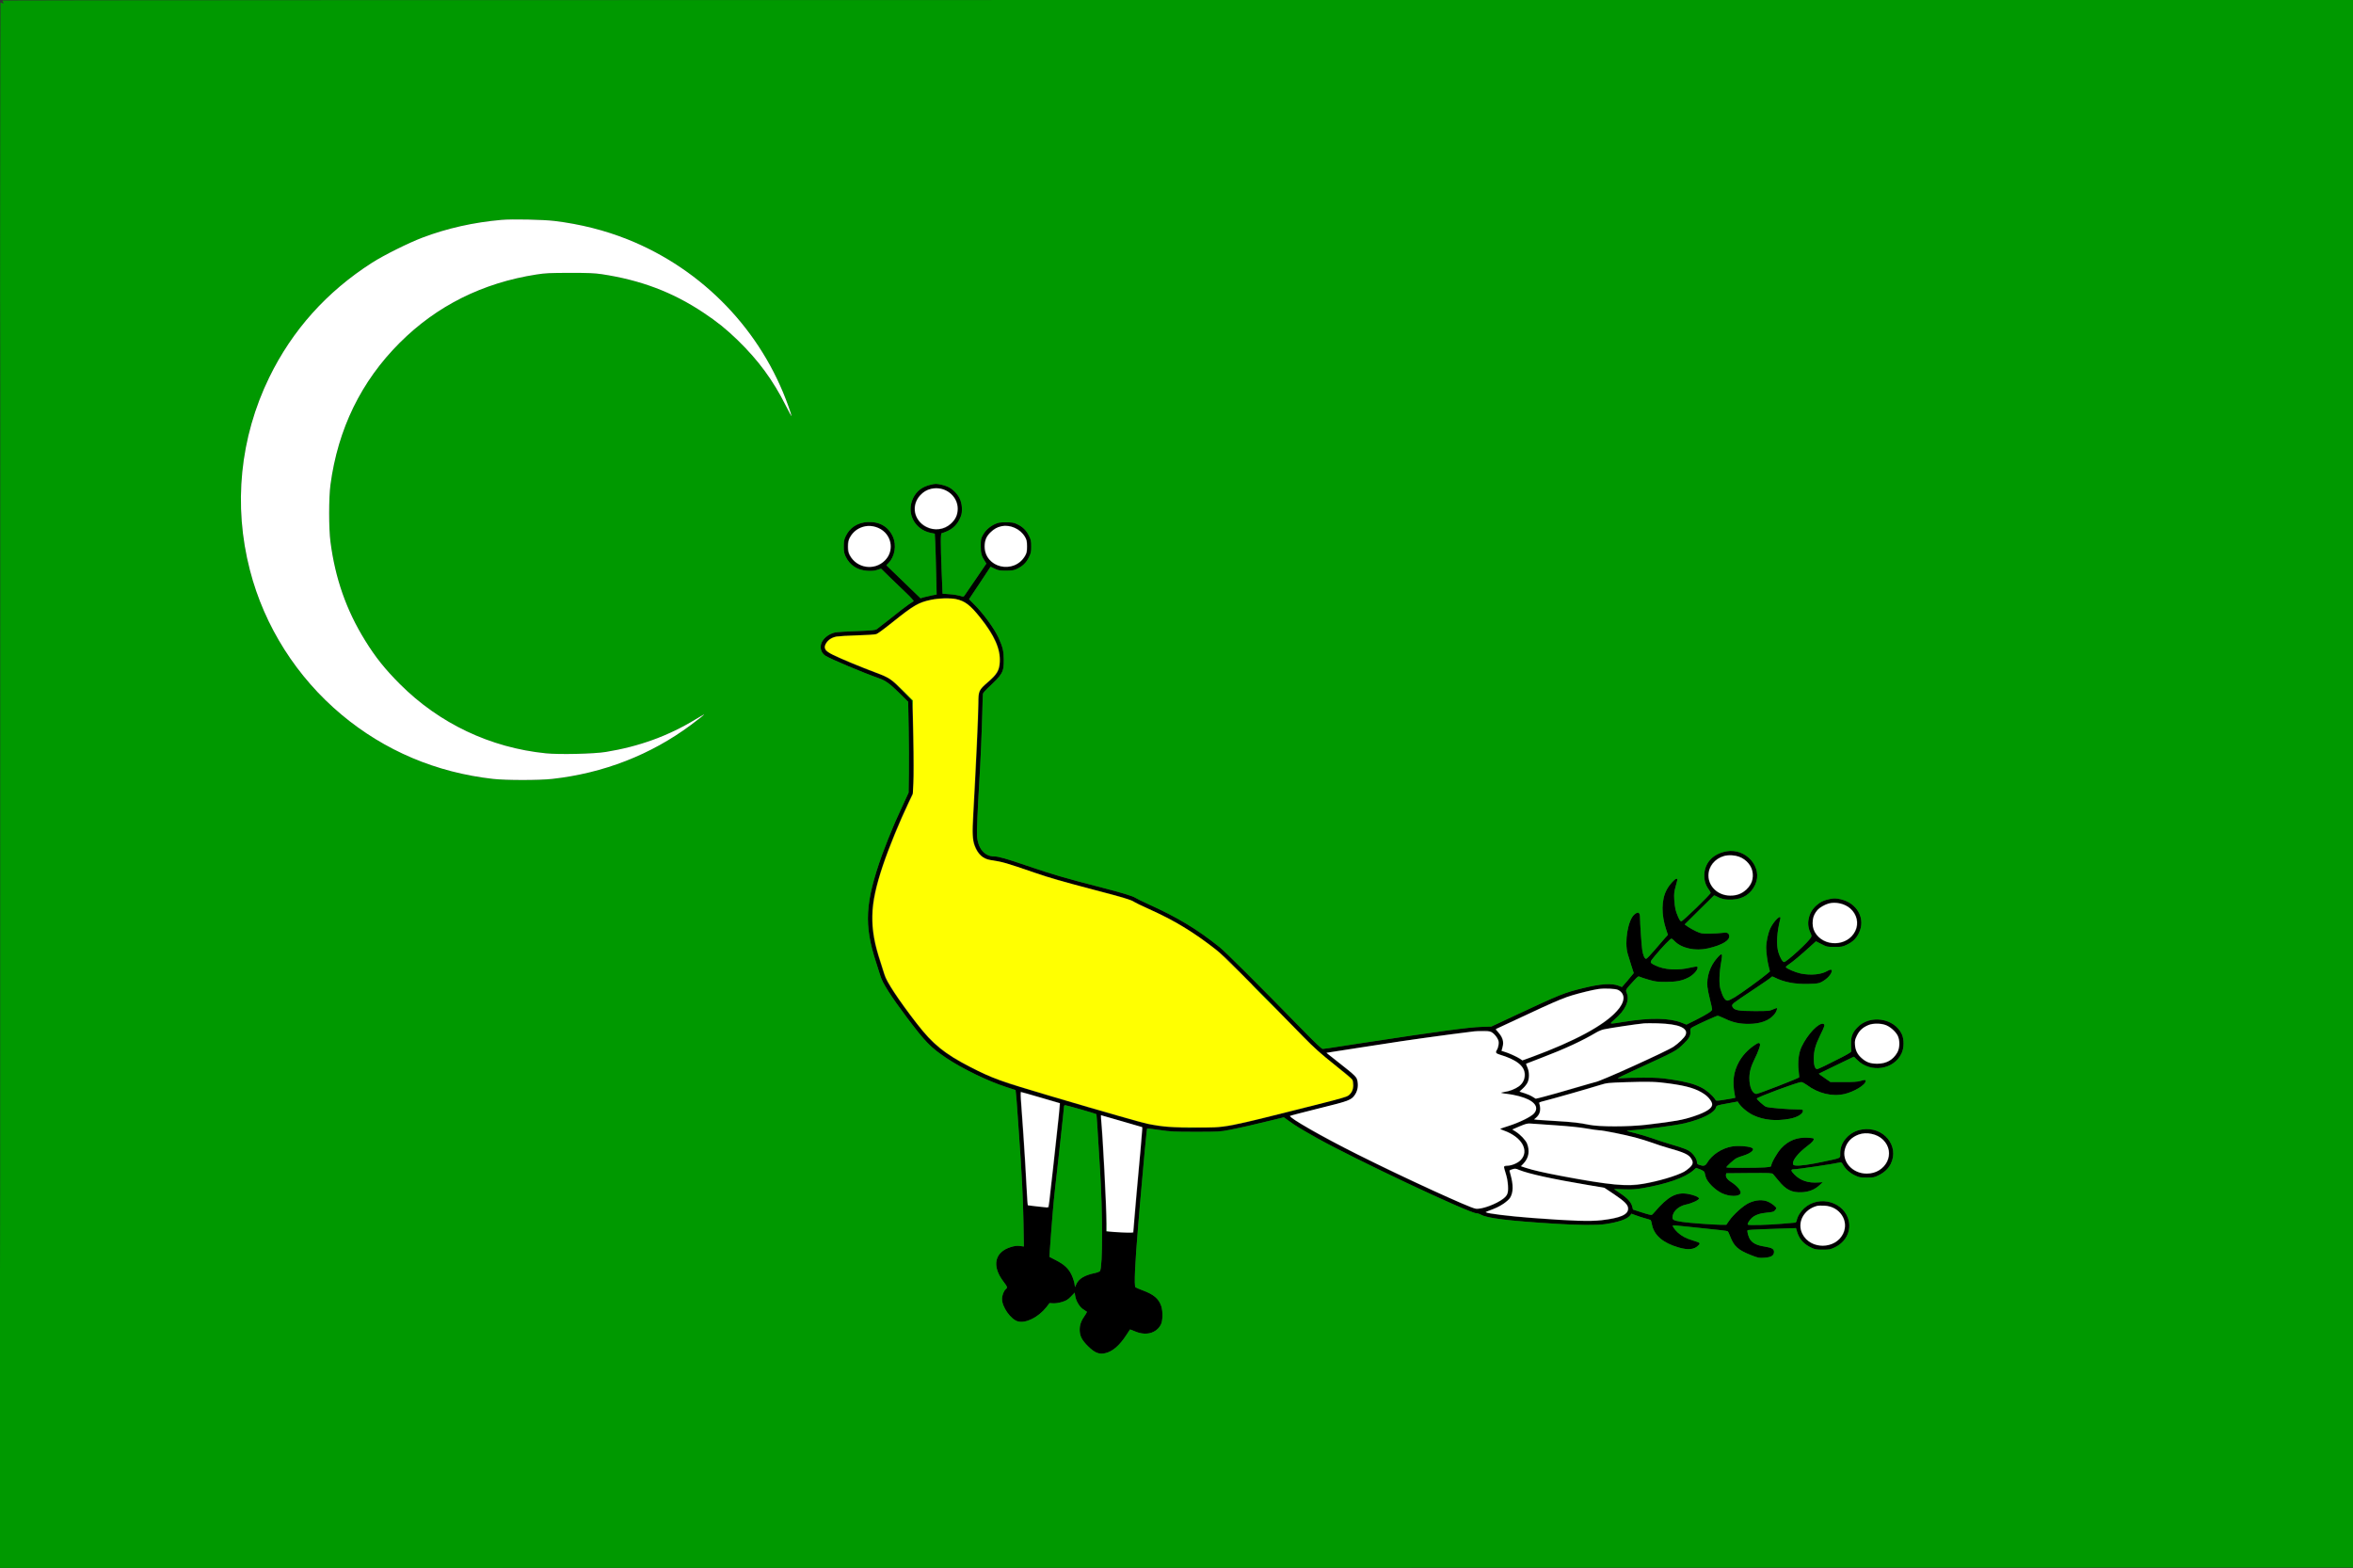
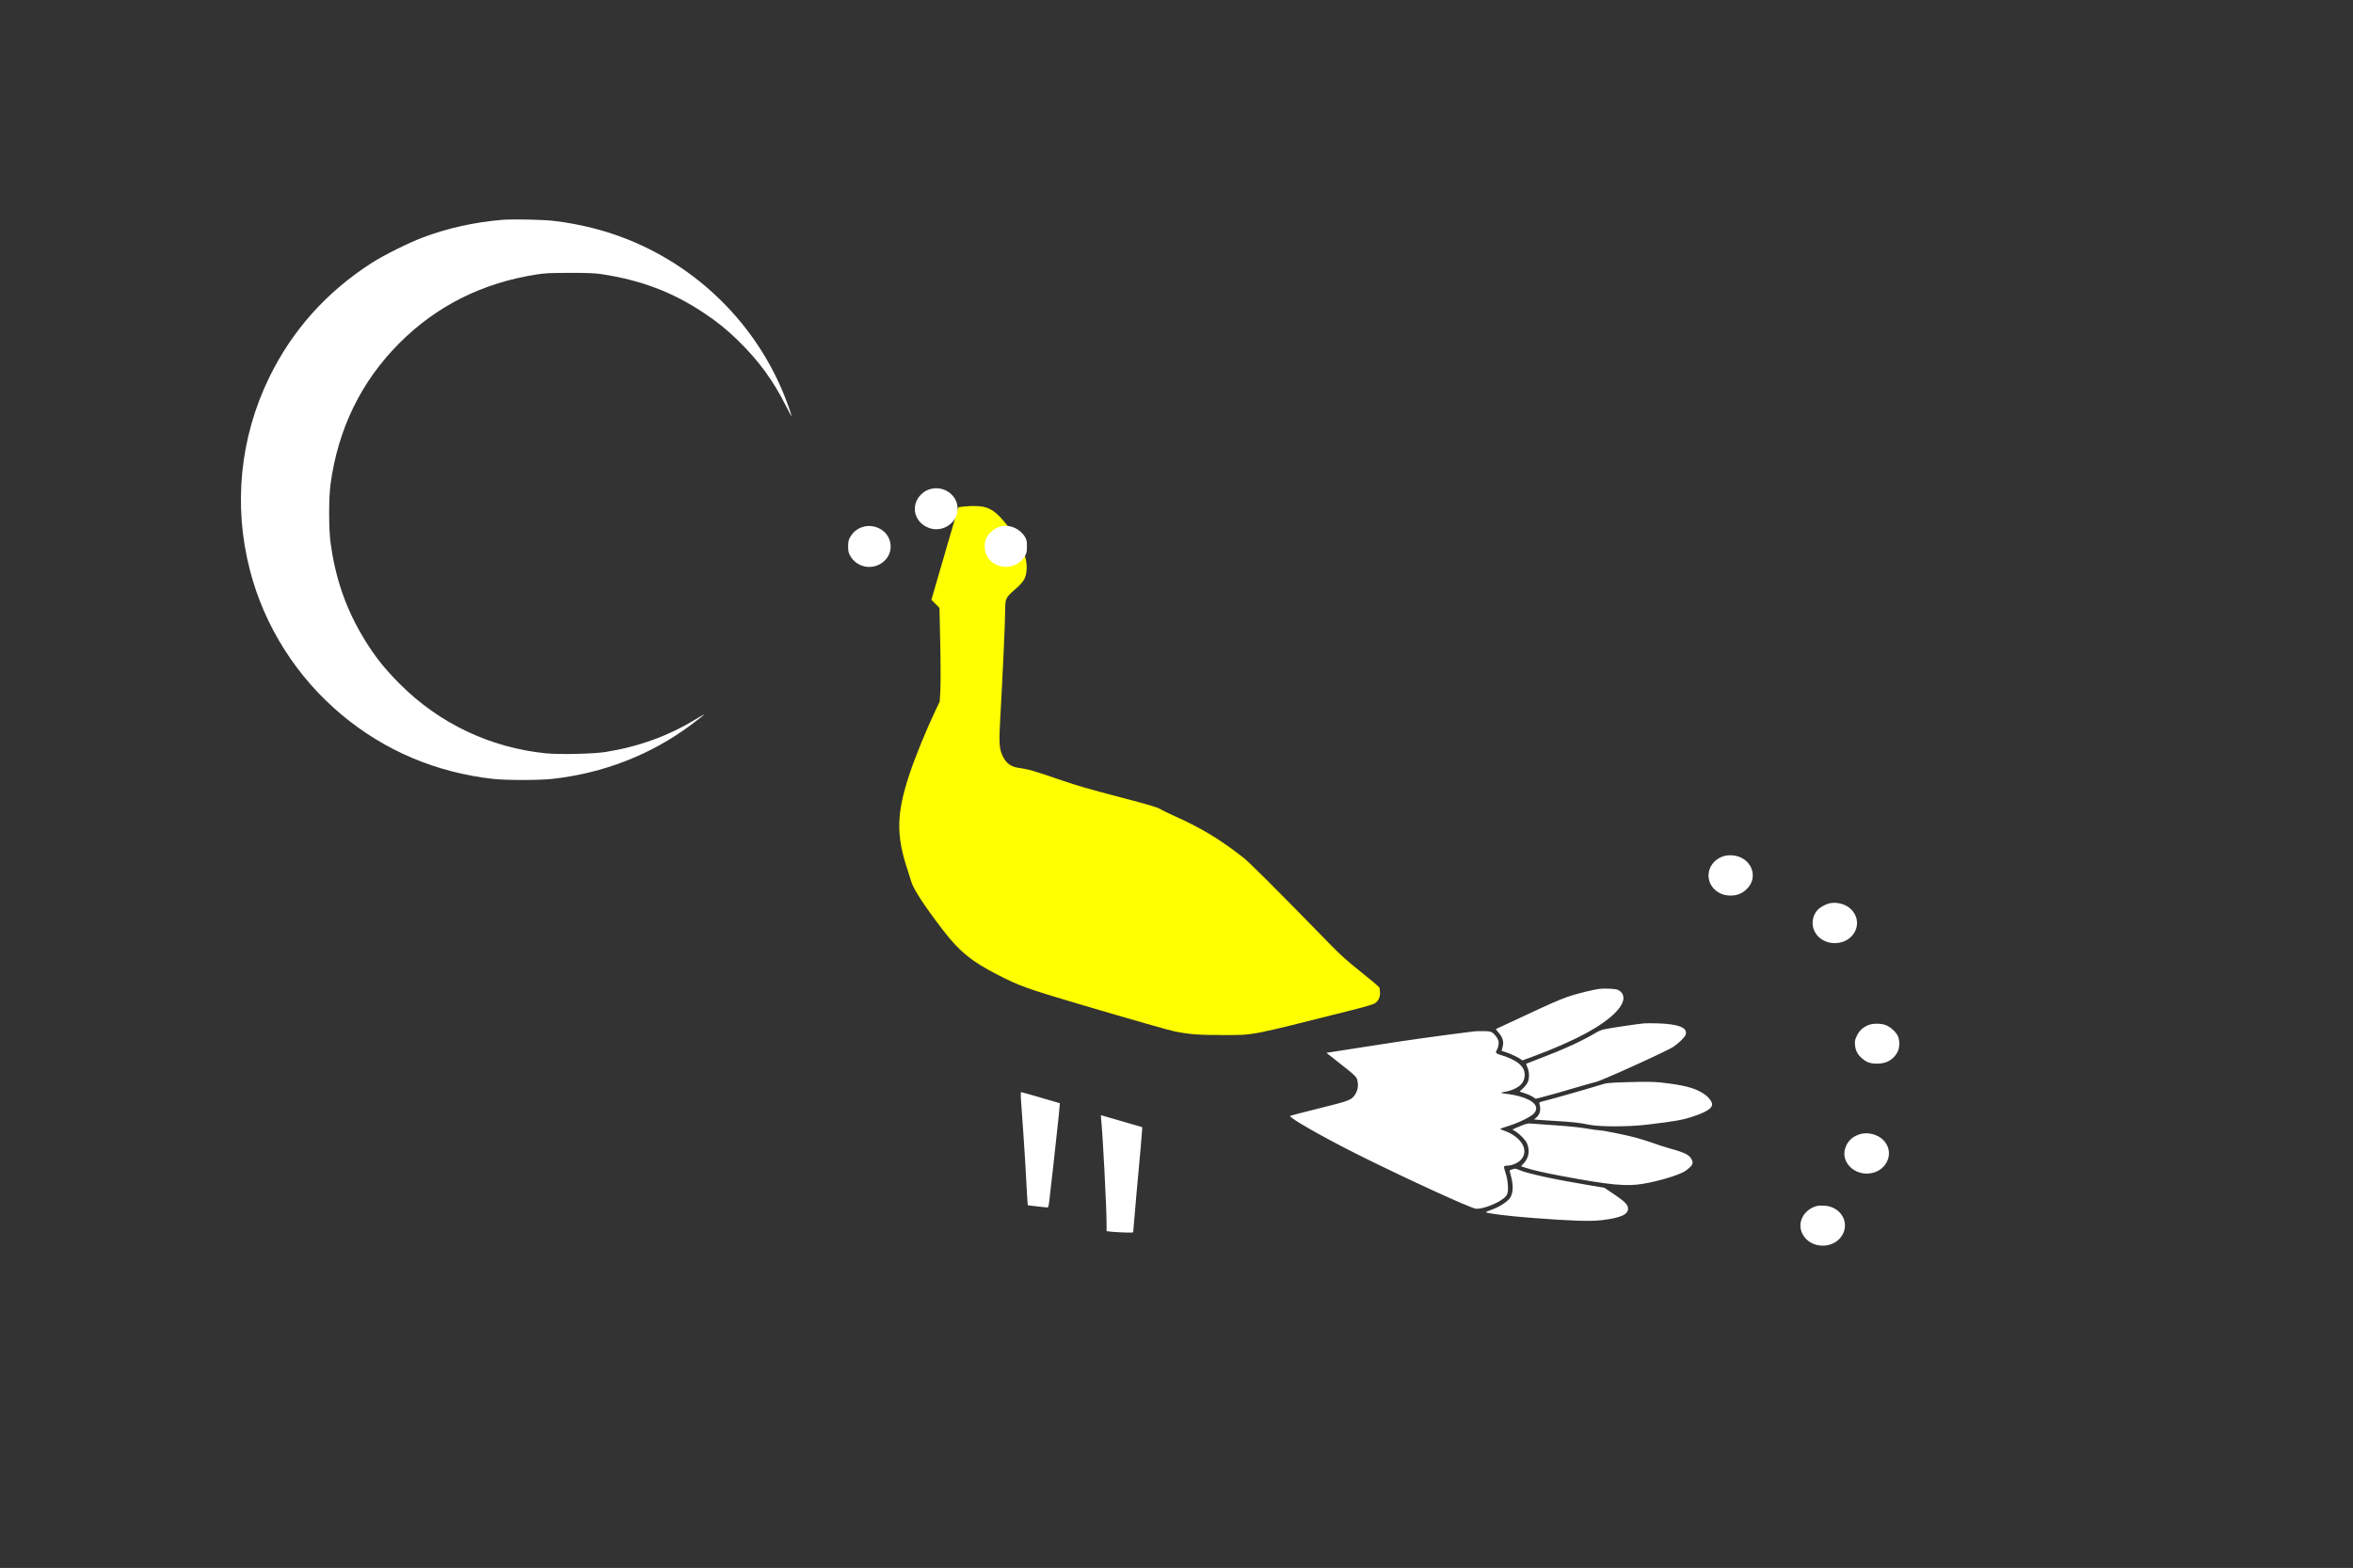
<svg xmlns="http://www.w3.org/2000/svg" height="2175" viewBox="0 0 3264 2175" width="3264">
  <rect x="0" y="0" width="3264" height="2175" fill="#333333" stroke="none" />
  <g fill-rule="evenodd">
-     <path d="m1290.2 672.6c-11.5 3-18.7 8.7-23.4 18.1-10.1 20.6 1.5 43.8 24.3 48.5l5.6 1.1.7 13.1c.3 7.2.9 26.2 1.2 42.2l.7 29.1-6.4 1.2c-3.5.7-8.6 1.9-11.2 2.6l-4.8 1.4-14.2-13.7c-7.8-7.5-18.5-17.8-23.7-22.9l-9.5-9.2 3.2-3.3c8.6-8.9 11.2-24.5 5.9-36.3-6.3-14-18.7-21.2-35.1-20.3-14 .7-24.7 7.7-30.4 19.7-2.2 4.7-2.6 7-2.6 14.1s.4 9.4 2.6 14.1c5.7 12 16.4 19 30.4 19.7 6.1.3 9.6 0 13.5-1.3l5.2-1.7 11.6 11.4c6.5 6.2 16.8 16.2 23.1 22.2 6.2 5.9 10.9 11.1 10.5 11.5-.5.4-3.6 2.5-6.9 4.6-3.3 2.2-13.9 10.3-23.5 18.1-9.7 7.7-18.9 14.9-20.5 16-2.6 1.7-6.2 2-30.6 3-26.1 1.1-27.9 1.3-33.1 3.6-7 3.2-12.2 8.6-13.8 14.3-1.7 6.2.6 12.6 6 16.1 6.5 4.3 52.9 23.8 73.5 31 10 3.4 16 7.8 30.1 21.8l11.2 11.1.7 36.5c.4 20.1.5 48.4.3 63l-.4 26.5-8.7 18.9c-4.8 10.3-8.7 19-8.7 19.2s-1.3 3.2-2.9 6.6c-3.4 7.6-12.9 31.5-16.6 41.8-23.5 66.1-25.2 97-8.2 149 2.5 7.4 5.2 16 6.1 19.1 2.6 9.3 14.7 28.2 36.5 57.2 25.6 34.1 33.1 41.7 54.6 56.2 22.2 14.9 58.3 32.4 83.6 40.5l12.7 4.1.6 5.7c.4 3.1 1.1 12 1.6 19.7.6 7.7 1.7 23.7 2.5 35.5 3.8 52.9 5.6 88 6.2 120.8l.6 35.3-5.5-.7c-4.3-.5-7.3-.1-12.6 1.5-22.4 6.8-26.7 26-10.6 47.4 5.9 7.8 6.2 8.8 3.8 10.8-3 2.5-5.4 8.7-5.4 14 0 11.1 12.3 28.3 22 30.9 11.1 3 28.5-5.8 39.5-19.7l4.4-5.7 5.3.3c3.2.1 8-.6 12.2-1.9 5.8-1.8 7.9-3.1 12.2-7.5l5.2-5.4.6 4.2c1.1 6.9 5.3 14.4 10.2 18.2 2.5 1.8 5.1 3.6 5.7 3.8.8.2 0 2.1-2.1 5-5.4 7.6-7.5 13.5-7.5 20.3.1 8.7 2.9 14.3 11.7 23 9.2 9 15.3 11.5 23.8 9.5 10.1-2.3 19.8-10.6 29.3-25.3 2.6-4 4.9-7.4 5-7.6.1-.1 3.4 1.1 7.3 2.8 14.9 6.3 29.2 2.5 35.5-9.5 2.8-5.3 3-18.7.4-26.1-3.5-10.1-10.6-15.9-25.8-21.5-4.6-1.7-9-3.6-9.8-4.2-2.1-1.8-.7-33.2 3.9-87.2.6-6.6 1.7-20.1 2.5-30 4.5-53.2 9.2-102.5 9.8-103.1.2-.2 7.9.8 17.3 2.1 15.3 2.3 20.1 2.5 50.1 2.5 31.7 0 33.9-.1 46.5-2.6 14.9-2.9 34.1-7.2 59-13.4l16.7-4.1 6.8 4.9c9.1 6.7 17.3 11.6 39.3 24 52 29.1 211.2 104.2 221 104.2 1.6 0 4.4.9 6.2 1.9 8.5 5 38.2 8.6 102.3 12.6 31.4 2 59.2 2.3 70 .6 18.5-2.7 30.6-6.9 34.6-11.9l2-2.6 6.2 2.3c3.4 1.3 9.3 3.2 13.1 4.2s7.2 2.1 7.5 2.5c.3.3 1.1 3.2 1.7 6.4 3 14.7 15.4 25.3 37 31.5 13.6 3.9 22.1 2.9 27.8-3.4 2.5-2.8 1.8-3.3-7.4-6.1-9.8-2.9-16.2-6.2-21.7-11.3-4.4-4-8.1-9.6-6.6-9.8 1.4-.2 4.4 0 19.3 1.6 46.9 4.8 55.6 5.8 56.6 6.6.7.6 2.2 3.6 3.4 6.9 5.2 13.8 11.1 19.1 29 26.1 10 3.9 10.9 4.1 18.4 3.6 9.2-.6 12.9-2.7 13.4-7.3s-2.4-6.5-12.5-8.1c-10.9-1.7-16.6-4.4-20.3-9.5-2.6-3.6-5-12.1-3.7-13.4.4-.5 33.1-1.9 57.1-2.5l9.9-.3 1.7 5.6c3.2 10.2 9.4 16.9 20.5 22 4.2 1.9 6.7 2.3 15 2.3 9.1 0 10.6-.3 16.5-3.1 14.6-6.9 22.4-21.1 19.8-35.6-5-27.2-41-38.1-62.1-18.8-5.3 4.9-9.2 11.2-10.3 16.8-.4 1.9-1.3 3.2-2.1 3.2-.9 0-9.3.7-18.7 1.6-17.8 1.6-45.9 2.4-47.1 1.2-.9-.9 1.9-5.9 5.2-9 4.5-4.3 11.4-6.8 21.5-7.7 7.7-.7 9.5-1.2 11-3.1 1-1.2 1.8-2.6 1.8-3 0-1.7-5.9-6.5-10.9-8.8-7.6-3.5-17.8-2.9-27.3 1.7-7.8 3.7-21.3 15.9-27.3 24.6l-3.8 5.5h-7.6c-10 0-44.7-2.6-53.6-4-11.5-1.8-13.5-2.7-13.5-6.1 0-8 8-15.7 18.9-18 8.5-1.8 18.3-6.5 17.9-8.5-.4-2.1-7.9-5-15.8-6.3-15.9-2.6-27.5 3.8-45.6 25-1.7 1.9-3.5 3.9-4.1 4.2-.6.4-6.8-1.1-13.6-3.4l-12.5-4-1.1-4.5c-1.5-5.8-7.1-11.9-17.2-18.5-4.3-2.9-7.9-5.3-7.9-5.4s6.2 0 13.8.3c11.1.3 16.1 0 26.2-1.7 33.2-5.7 58.4-14.6 69.5-24.3l4.3-3.8 5.6 2.1c3 1.2 5.7 2.9 6 3.8.2.9 1 3.9 1.7 6.6 1.8 7 12.9 18.2 22.5 22.7 10.5 4.9 24 5 25.8.1 1.3-3.2-4.8-10.5-13.1-15.7-5-3.1-7.6-6.6-7.1-9.8l.3-2.3 31.7-.3c28.3-.2 31.8-.1 33.3 1.4.9.9 4.1 4.8 7.1 8.5 10.7 13.4 18.9 17.5 33.3 16.7 10-.6 17.6-3.7 24.5-10.1l4.1-3.8-6.5.4c-13.8.9-24.4-2.6-32.6-10.8-5.4-5.4-5.7-7.5-1.1-7.5 5.2 0 56.5-7.6 64-9.5 1.8-.5 2.6.2 4.2 3 3.1 5.8 9.5 11.6 16.5 14.9 5.9 2.8 7.4 3.1 16.5 3.1 9.3 0 10.5-.2 16.5-3.2 7.8-3.9 13.3-9 16.7-15.6 12.7-25.2-10.4-52.9-39.9-47.9-9 1.6-15.7 5.2-21.8 11.9-5.6 6.2-8.3 13.1-8.3 21.5 0 6.8 2 5.9-23.2 11.2-18.4 4-32.3 5.9-38 5.4-3.3-.2-4.1-.7-4.3-2.6-.7-5.1 7.5-15.1 20.3-24.8 6.9-5.1 9.6-8.6 8-10.2-.4-.4-4.1-.8-8.3-1-14.7-.7-26.4 4-36.2 14.5-5.6 6-14 20.6-14 24.5 0 1.2-1.9 1.6-9.2 2.2-11.3.8-52.3.8-53 0-.8-.8 10.3-10.9 14.1-12.9 1.8-.9 6-2.5 9.5-3.5 11.2-3.5 16.7-8.9 11.2-11-6-2.3-19.1-3-27.2-1.6-13.9 2.4-27.7 11.5-34.1 22.3-2.7 4.7-5 5.3-11.2 3.2-2.3-.8-3.1-1.7-3.1-3.5 0-3.8-3.5-9.8-8-13.7-4.6-3.9-9.1-5.7-29.5-11.7-7.7-2.3-18.7-5.8-24.5-8-5.8-2.1-16.6-5.3-24-7.2-11.9-2.9-13-3.3-9-3.6 21-1.1 64.4-6.8 78.2-10.1 24.9-6.1 41.4-14.5 43.3-22.4.6-2.1 1.9-2.6 15.3-5l14.7-2.7 1.4 2.3c3.9 5.9 12.6 13.1 20.5 16.8 14.4 6.7 31.2 8.3 50.2 4.8 10.5-1.9 18.4-6.7 18.4-11.1 0-1.5-.9-1.8-6.2-1.8-14.2 0-42.4-2.3-45.2-3.8-3.2-1.5-12.6-10-12.6-11.3 0-1.8 56.6-22.9 61.7-22.9 1.3 0 4.7 1.8 7.6 3.9 15.7 11.8 34.8 16.5 52.1 12.7 13.6-3.1 29.6-12.8 29.6-18.1 0-1.9-1.2-1.9-7.4 0-3.6 1.1-9.9 1.5-23.1 1.5h-18.3l-5.8-4c-3.3-2.2-6.9-4.8-8.2-5.8l-2.3-1.8 21.1-10.3c11.7-5.6 22.7-10.9 24.5-11.8l3.2-1.5 4.6 4.5c18.5 18.5 50.8 13.7 61.5-9.1 3.5-7.4 3.7-19.1.5-26.3-10.3-22.9-45-28.1-62.2-9.3-6.4 6.9-8.5 12.3-8.4 21.9 0 4.4.2 8.9.4 10 .3 1.7-1.8 3.1-12.6 8.8-19.7 10.2-33.2 16.7-34.9 16.7-2.8 0-4.6-5.4-4.6-13.9 0-11.3 2.2-19.3 9-33.2 6.4-13 6.9-14.6 4.4-15.6-6.2-2.4-22.3 14.6-30.4 32-3.9 8.4-5.4 20.5-4 32.8.6 5 .9 9.3.8 9.4-3.5 2.3-56.3 22.8-59.2 22.9-5.6.2-10-9.5-9.9-21.9 0-8.5 2.2-16.4 7.3-26.6 2.2-4.2 4.8-10.5 6-13.9 1.8-5.3 1.9-6.5.8-7.7-1.2-1.1-2.5-.6-8.5 3.6-8.3 5.9-15.1 13.3-19.8 21.6-7.9 14.3-9.7 27.7-6 46.7l.7 3.6-5.4 1.1c-2.9.5-8.9 1.5-13.3 2.2-7.8 1.1-8 1.1-9.4-1.2-3.2-5.2-12.3-13-19-16.3-9.9-5-20.9-8-41.1-11.1-15.2-2.3-20.5-2.7-40-2.6-12.4 0-25.4.3-29 .7-3.6.3-6.2.3-5.8-.1s10.7-5.3 23-11c60-27.6 57.4-26.2 69-37.3 7.1-6.9 9.2-10.8 8.6-16.9-.2-3.3.1-3.8 3.2-5.6 7-3.9 33.1-15.7 34.7-15.7 1 0 5.3 1.8 9.8 3.9 11 5.4 20.6 7.5 33.6 7.4 16.1-.1 27.9-4.5 35.2-13.2 2.6-3.1 4.4-7.7 3.5-8.7-.3-.2-2.7.6-5.4 1.8-4.6 2.2-6.2 2.3-25.4 2.3-22.7 0-28.6-1.1-30.8-6-1-2.1-.7-2.7 2.5-5.6 2-1.7 14-10 26.7-18.3 12.7-8.4 23.7-16 24.4-16.9 1.3-1.5 1.7-1.5 5 .2 13 6.6 28.4 9.5 47.2 8.9 11.6-.3 14.1-.7 17.7-2.6 7.9-4.1 14.3-11.2 14.3-15.6 0-2.1-2.2-2-6.2.3-8.4 5-22.7 6.3-36.6 3.6-7.6-1.6-20.4-7-20.9-9-.2-.5 1.6-2.2 4-3.7 4.7-3 16.6-12.9 29.2-24.4l8.5-7.7 7.7 3.9c7.4 3.8 7.9 3.9 18.2 3.9 9.8 0 11.1-.2 17.1-3.1 8.1-3.9 13-8.6 16.6-16.1 9.7-19.7-2.2-41.7-25.3-46.9-6.5-1.4-8.6-1.5-14.2-.5-8.9 1.7-14 4.1-19.6 9.2-6 5.5-9 10.9-10.6 18.6-1.4 6.7-.5 13.2 2.8 20 1.3 2.8 1.4 3.8.4 5.7-3.4 6.3-33.8 34.1-37.3 34.1-2 0-5.7-6.3-7.8-13.3-3.2-10.4-2.3-27.5 2.5-46.4 2-7.7-8.7 2.3-13.7 12.8-3.2 6.8-5.8 18.9-5.8 26.9 0 6.8 1.7 19.3 3.7 27l1.5 6-3.9 3.3c-6.7 5.9-36.5 27.5-44.7 32.4-4.4 2.7-8.9 4.8-10.1 4.8-3.7 0-6.7-5-10.1-16.5-2-7-1.5-22.9 1.3-37.8 2.1-11.7 1.1-12.6-5.6-5-9.9 11-15 26.2-13.6 40.3.4 3.6 2 11.6 3.6 17.8s2.9 12.2 2.9 13.3c0 2.4-6.6 6.7-23.1 15l-12.5 6.2-6.5-2.6c-17.2-6.8-43.5-7.2-80.7-1.2-20.9 3.4-20.5 3.5-12.9-3 15.5-13.2 21.6-26.5 17.2-37.2-1.8-4.2-1.6-4.5 9.7-16.7 6-6.5 6.5-6.8 8.7-5.6 1.3.7 6.9 2.5 12.5 4.1 8.9 2.6 11.7 2.9 23.7 2.9 14.3 0 22.1-1.5 31.1-6.1 7.7-3.9 14.7-12.5 12.2-14.9-.5-.5-4.3 0-8.9 1.1-17.9 4.4-36.6 3.3-49.1-2.8-8.6-4.2-8.6-4.1-.3-14 9.5-11.4 20.9-23.3 22.4-23.3.6 0 2.4 1.4 4.1 3.1 9.7 10.3 29 14.5 46.8 10.4 20.1-4.7 30.9-11.3 29.2-18.1-.9-3.5-3.3-4.3-10.1-3.3-3.3.5-11.1.9-17.2 1-10.7.1-11.6-.1-18.4-3.2-3.9-1.8-9.1-4.7-11.5-6.4l-4.5-3.2 20.1-19.9c11.1-10.9 20.3-20.1 20.6-20.3.2-.3 2.1.5 4.2 1.6 6.2 3.4 12.5 4.6 21.6 4.1 14.7-.8 25.5-7.9 31.4-20.7 11-23.8-12.6-51-39.9-46.2-18 3.3-29.5 14.9-30.7 31.2-.5 8 1.4 15.3 5.9 21.3 1.6 2.2 2.9 4.5 2.9 5.1 0 2-38.7 39.5-40.7 39.5-1.3 0-2.6-1.9-4.5-6.3-3.6-8.2-4.5-12.4-5.3-23.7-.5-8.3-.2-10.7 2-18.8 3-11.1 2.9-10.2.9-10.2-2.3 0-9.9 8.5-13.4 15.2-7.5 14-7.7 34.7-.6 55.7l2.3 6.9-4.4 4.8c-2.4 2.7-8.9 10.2-14.4 16.7-5.5 6.4-10.6 11.7-11.4 11.7-2.2 0-4.4-5.1-5.5-12.7-1-7.1-3-36.7-3-44 0-7.8-2.4-9.4-7.8-4.8-8.9 7.5-14.1 37.8-9.3 54.5 1 3.6 3.3 11.1 5.1 16.6l3.3 10.2-4.8 5.8c-2.6 3.3-6.3 7.6-8.2 9.7l-3.4 3.9-4.2-1.7c-9.8-3.9-24.4-3-49.4 3.1-26.3 6.4-31.3 8.4-93.4 37.4l-34.2 16-13.1.4c-18.7.6-57.7 5.9-164.1 22.1-4.9.8-19.2 3-31.7 4.9-12.5 2-23.7 3.6-24.9 3.6-1.6 0-9.9-7.9-28.8-27.2-61.3-62.8-106.2-107.5-114.6-114.2-31.5-25.1-57.7-40.9-99-59.6-7.7-3.5-15.6-7.4-17.5-8.6-3.8-2.5-18-6.8-45-13.8-53.2-13.7-69.9-18.6-105-30.6-28.6-9.8-39.8-13-45.6-13-13.6 0-22.8-10.8-24.1-28.5-.5-5.9 1-39 3.2-75.9 1.6-24.7 3.6-72.9 4.1-94.6.3-13.5.7-25.4.9-26.6.3-1.2 2.8-4.3 5.7-7 21.9-20.4 23.3-22.8 23.2-40.4 0-11.6-1.5-17.7-7-29.8-6-13.3-21.4-34.3-34.5-47.3l-6.7-6.7 15-22.5 14.9-22.6 5.7 2.7c5 2.4 6.9 2.7 15.7 2.7 8.3 0 10.9-.4 14.9-2.3 8-3.7 13.1-8.5 16.8-16 3-6 3.3-7.6 3.3-15.2s-.3-9.2-3.3-15.2c-3.7-7.5-8.8-12.3-16.8-16-4-1.9-6.6-2.3-14.9-2.3-8.7 0-10.7.3-15.6 2.6-7.3 3.5-12.8 8.5-16.5 15.1-2.7 4.9-2.9 6.1-2.9 15.3 0 10.3 1 13.8 6.1 21.6l1.7 2.6-14.6 21.4c-8 11.8-15.1 22.2-15.9 23.2-1.2 1.6-1.6 1.6-6.3.1-2.7-.8-9.3-1.9-14.5-2.2l-9.5-.7-1.2-29.5c-1.6-41.1-1.6-54 0-54.4 12.3-3.6 19.8-9.4 24.6-19 2.9-5.9 3.4-8 3.5-14 0-9.2-2.6-16.5-8.3-22.8-5.5-6.1-10.9-9.3-19.1-11.2-7.8-1.9-9.9-1.9-16.8 0m-1.9 6.2c-14.1 5-22.2 18.7-19.4 32.4 1.2 5.5 5.2 12.2 9.5 16.1 4.7 4.1 12.9 7.1 19.6 7.1 9.5.1 16.4-2.6 22.5-8.8 14.1-14.1 10.3-36-7.9-45.3-6.7-3.4-17.1-4.1-24.3-1.5m-92 52c-11.2 4-18.1 11.3-20.4 21.8-6.2 27.8 32.5 46.1 52.2 24.7 5.7-6.2 7.9-11.5 7.9-19.3s-2.2-13.1-7.9-19.3c-7.7-8.3-21.2-11.7-31.8-7.9m189 .1c-20.1 6.9-26.8 30-13.2 45.5 13.9 15.7 40 12.9 50.3-5.4 6.4-11.5 3-26.9-7.8-35.1-5.3-4-13.9-6.9-20.2-6.9-2.1.1-6.2.9-9.1 1.9m-85.8 99.6c-23.7 3.3-29.1 6.2-62.7 33.2-9.8 7.8-18.8 14.7-20 15.4-1.6.9-10.8 1.5-28.8 2-27.8.8-31.7 1.4-38.1 6-5.1 3.6-7.3 10.4-4.9 15 2.1 3.8 34.5 18.3 71.9 32 7.7 2.8 15.4 6.4 18 8.4 2.5 1.8 10.4 9.2 17.4 16.3l12.8 12.8 1.1 39c.5 21.4.8 50.2.6 63.9l-.5 25-3.8 8c-27.6 58.1-47.2 113.2-51.6 144.5-2.5 18.2-1.2 41.3 3.2 59.5 1.8 7.3 10 34.2 13.6 44.2 4.6 13.1 46.9 71.2 64.3 88.3 13.7 13.5 30.7 24.9 56.8 38 18.4 9.2 34 15.8 49.2 20.8 11.8 3.8 92.8 28 114.5 34.2 5.5 1.5 25 7.1 43.4 12.4 47.6 13.8 56.2 15.1 102.1 15 38.5-.1 39.4-.2 75-8.5 34.1-8 132.4-33 134.9-34.4 6.3-3.2 10.1-9.6 10.1-16.6 0-6-2-8.9-11.1-16-32.4-25.2-38.7-30.8-62.6-55.1-13.6-13.9-39.5-40.1-57.4-58.3-18-18.1-36-36.5-40-40.9-15.1-16-55-44.5-83.9-59.9-5.8-3-18.5-9.2-28.4-13.6-9.8-4.5-19.1-9-20.6-10.1-4-2.9-16.4-6.7-49-15-35.2-9-70.3-19.1-89-25.5-37.2-12.7-46.3-15.5-54.9-16.6-12.2-1.6-16.2-3.2-21.4-8.7-7.1-7.6-11-21.2-10.1-35.2.2-3 .8-14.5 1.4-25.5s1.5-28.3 2-38.5c2.4-44.7 5-105.4 5-115 0-12.5.7-14.1 10.1-22.1 16.7-14.1 19.4-18.9 19.2-34.4-.1-18.7-9.7-37.6-32.6-64.4-12-14.1-18.5-17.9-33.9-20.1-7.8-1.2-10-1.1-21.3.5m1091.5 356.8c-18.2 5.1-26.9 24-18.3 39.8 11.1 20.6 43.2 20.8 55.8.5 2.7-4.4 3-5.8 3-13 0-6.4-.5-9-2.2-12.2-2.8-5.2-9.3-11.1-15.2-13.7-5.7-2.5-16.9-3.2-23.1-1.4m144.5 66c-8.5 2.9-13.4 6.6-18.3 13.9-2.4 3.7-2.7 5.1-2.7 12.7 0 10.3 1.9 14.7 9.1 21 12.8 11.2 33.4 10.3 44.9-2 7.5-8 9.8-16.1 7.1-25.3-2.2-7.6-6.9-13.3-14.4-17.4-5.2-2.8-7.5-3.5-14-3.8-4.8-.2-9.2.1-11.7.9m-318 118.3c-6.7 1-21.7 4.5-33.1 7.7-13.9 3.9-27.4 9.6-68.4 28.7-16.2 7.6-32.2 15-35.5 16.6-7.6 3.5-7.3 3.2-4.9 5.2 3.6 2.9 7.2 8.6 8.5 13.2 1 3.7.9 5.4-.3 9.8l-1.6 5.2 2.7.6c5 1.2 17.6 6.7 22.1 9.7 5 3.3 3.2 3.5 21.5-3.1 27.8-10.1 62.2-25.6 80.5-36.4 25.9-15.3 39.8-28.5 43.1-40.9 1.1-4 1-5-.7-8.5-3.1-6.3-7-7.9-19.9-8-6-.1-12.3 0-14 .2m49 49.4c-20.9 2.9-39.5 5.9-43.8 7.1-2.2.6-8.2 3.5-13.5 6.5-20.8 12.1-44.3 22.6-79.2 35.6-7.4 2.8-13.6 5.2-13.8 5.3-.2.2.7 2.3 2 4.7 3.4 6.5 3.2 16.7-.6 23.2-1.5 2.6-4.5 5.9-6.6 7.4-2.2 1.5-3.9 3-4 3.3 0 .3 2.8 1.3 6.3 2.3 3.4.9 8.6 3.1 11.6 4.7 6.3 3.6 5.7 3.7 28.1-2.6 67.8-18.8 72.7-20.6 136.2-50.2 24.7-11.5 31-14.9 37.8-20.2 7.7-6.1 13-12.8 13-16.4 0-2.4-6.6-7.3-12.3-9.1-13-3.9-39.4-4.6-61.2-1.6m330.6-1c-5.7 1.2-11.8 4.4-15.9 8.3-11.5 10.9-11 29.9 1.1 40.2 8.1 7 22.3 9.6 32.8 6 16.5-5.7 24.7-23.5 17.3-38.3-5.9-12-21.4-19-35.3-16.2m-543.6 9.7c-17.8 1.2-83.4 10.3-161.5 22.4-17.9 2.7-36.7 5.6-41.9 6.4s-9.6 1.6-9.8 1.9c-.3.2 5.7 5.3 13.3 11.3 30.1 23.7 28.9 22.3 28.9 33.9 0 7.2-.3 8.6-2.8 12.3-3.2 4.8-9.8 9.3-15.9 10.9-2.4.6-19.8 5-38.8 9.7s-35.1 8.8-35.9 9.1c-2.9 1 21.8 16.4 54.4 33.9 16.3 8.7 78 39.6 91.5 45.8 3 1.4 10.5 4.8 16.5 7.7 24.8 11.7 55.9 25.8 79.1 35.9 15.6 6.7 18.7 7.2 28.9 4.6 8-2 23.1-9.5 27.7-13.7 6.8-6.3 7.3-15.8 1.9-33.8l-2.8-9.5 4.3-.7c16.9-2.5 26-11.6 24-23.9-.9-5.6-2.6-8.6-7.7-13.7-4.1-4.1-20.4-13.2-23.5-13.2-3.9 0-.1-1.9 10.9-5.4 6.7-2.2 16.6-6.2 21.9-8.8 11.2-5.6 14.8-9.3 14.8-15.3 0-5.2-6.2-11.3-14.5-14.4-7.3-2.7-21.7-6-26.5-6.1-5.6-.1-6.9-1.6-1.8-2.2 14.4-1.8 27.7-12.7 27.8-22.8 0-11.8-8.8-20-29.2-27.2-6.2-2.1-11.4-4.1-11.6-4.3s.5-2 1.6-4.2c3.1-6 3.5-9.6 1.7-13.9-3-7.3-11.4-13.6-17.5-13.2-1.4.1-4.7.3-7.5.5m197.6 71.4c-19.9.7-23.2 1-30.5 3.3-14.1 4.4-58.6 17.3-72.4 21-7.4 1.9-13.7 3.7-14 4.1-.3.3 0 1.1.6 1.7 1.5 1.5 1.6 10.2.1 13.1-.6 1.2-2.5 3.6-4.1 5.4-3.7 3.9-3.6 3.9 12.7 4.8 27.8 1.3 42.8 2.8 56 5.3 12.9 2.5 16 2.7 40.5 2.7 15.1 0 31.6-.6 38.5-1.3 51.6-5.6 78.5-12 92.1-22 7.3-5.3 6.5-10.3-3.2-19.2-8.4-7.7-23.4-13.2-45.4-16.5-23.5-3.6-30.1-3.8-70.9-2.4m-836.1 15.7c0 1.5.5 8.3 1 15.2 2.9 36.6 5.6 78.3 7.4 113.8.8 13.9 1.7 25.6 2.1 26 .8.8 29.4 4 30.1 3.3.2-.2.4-2 .4-3.8 0-1.9 3.1-31.9 7-66.6 3.8-34.8 7.3-65.8 7.6-68.9.3-3.2.3-5.8 0-5.8-.4 0-12.8-3.6-27.7-8-14.8-4.4-27.2-8-27.4-8-.3 0-.5 1.2-.5 2.8m61 18c0 .9-.7 7.6-1.5 14.7-1.7 16.2-4.2 39.2-5.5 51-.6 5-1.6 14.6-2.4 21.5-4.8 41.8-5 43.5-8.2 84-.8 10.7-1.8 23.6-2.1 28.5l-.5 9 8.5 4.4c12 6.1 17.9 11.6 22.1 20.4 1.9 4 3.7 9.5 4.1 12.2l.7 5 1.8-4c3.3-7.7 11.6-12.7 25.9-15.6 3.6-.8 6.6-2 7.1-2.9 3.7-7 3.8-78.9 0-140-4.1-67.7-4.7-77.1-5.3-77.6-.7-.7-41.4-12.4-43.2-12.4-.8 0-1.5.8-1.5 1.8m51 16c0 2.1.4 9.6 1 16.8 2.5 32.5 5.7 99.1 6.3 129.4l.2 11.5 9 .6c5 .4 13.5.8 19 1l10 .4 3.6-42.5c2.1-23.4 4.2-47.9 4.8-54.5 2.3-25.5 4.1-45.1 4.3-47.5.3-2.1-.3-2.6-4.2-3.7-12.1-3.6-52.9-15.3-53.4-15.3-.3 0-.6 1.7-.6 3.8m580.2 11.6-10.3 4.3 5.8 3.6c11.1 6.8 16.5 14.8 17.1 25.4.4 5.3 0 7.2-2.2 11.8-1.5 3-4.1 6.4-5.8 7.6l-3 2.2 3.3 1.4c4.8 2 27.5 7.8 39.9 10.2 5.8 1.2 13.9 2.8 18 3.6 39 7.8 83.1 13.2 95.9 11.9 22.2-2.3 52.3-10 66.6-17.1 13.1-6.5 17.8-11.8 15.5-17.4-3-7.2-10.6-11.3-32-17.3-6.9-1.9-18.1-5.5-25-7.9-21-7.5-55.4-15.5-74.5-17.2-3.8-.4-9.9-1.3-13.5-2-11.3-2.3-22.8-3.5-48-5-13.5-.8-27.4-1.7-31-1.9-5.9-.4-7.5 0-16.8 3.8m470.3 11.3c-12.8 5.3-20.2 16-19.3 28 1.2 15.5 14 26.4 31 26.4 9.2 0 15.7-2.3 21.8-7.8s9-10.7 9.7-17.8c1.1-10.5-5.6-21.8-16.1-27.2-6.6-3.4-20.8-4.3-27.1-1.6m-481.3 48.4c-2.6.8-3.2 1.4-2.7 2.7 1.6 4.2 3.6 13.2 4.2 18.8 1.7 18-7.2 27-36.7 37.1-9.3 3.2 65.3 10.5 131.1 13 31.8 1.1 59.8-3.9 65.3-11.9 4.8-6.9-.1-13.5-19.5-26.3-11.9-7.9-13.3-8.6-20.1-9.5-12.9-1.8-49.5-8.3-70.8-12.6-11.8-2.4-26-6.1-35.6-9.4-9.6-3.2-10.2-3.3-15.2-1.9m422.8 50.8c-13.8 4.5-22.6 16.1-21.8 28.6 1 15.5 13.9 26.7 30.8 26.8 26.9 0 41.5-26.9 24.8-45.8-6.1-7-12.5-9.8-22.8-10.1-4.7-.2-9.6 0-11 .5" />
-     <path d="m1292 832c-17.9 3.8-24.2 7.4-54.3 31.5-10.3 8.3-20.2 15.5-22 16.1-1.8.7-13.6 1.5-26.7 1.8-12.9.4-25.8 1.2-28.7 1.7-6.1 1.2-10.9 4.2-14 8.8-4.5 6.7-2.3 10.8 8.9 16.3 10.4 5.2 40.5 17.6 59.7 24.8 19 7.1 21.8 9 39.8 27.2l11.2 11.3 1.1 50c.6 29.8.6 56.1.1 65l-.9 15-5.5 11.5c-12.9 27.1-27.7 63.2-36.1 88.2-18.4 55-19.1 85.2-3.1 133.3 1.8 5.5 4.2 13.2 5.4 17.1 3.1 10.5 19.1 34.8 44.8 68.1 22.1 28.6 39 42.3 74.3 60.4 30.4 15.7 41.6 19.7 113 40.8 74.1 21.9 126.3 36.8 133.2 38.1 21.6 4.2 33 5 66.8 5 44 0 34 1.9 176.3-33.9 20-5 32.8-8.8 34.7-10.1 4.7-3.4 7-8 7-14.4 0-3.2-.5-6.6-1.1-7.7-.5-1.1-11.9-10.7-25.2-21.3-19.2-15.3-27.9-23.1-42.2-37.7-79.1-81-111.9-113.8-121.5-121.3-31.6-24.8-57.7-40.6-94.4-57.1-9.3-4.1-18-8.4-19.5-9.4-3.9-2.8-15-6.1-56.6-17-46.6-12.3-58.2-15.6-80.5-23.2-42.2-14.5-44.2-15-61.9-17.8-10.7-1.7-17.6-7.9-22.2-20-2.9-7.5-3.4-18.3-2-42.6 3.8-67.5 7.1-138.4 7.1-155 .1-17 .7-18.3 13.5-29.5 12.5-10.8 15.6-16.1 16.3-27.8 1-17.7-7.4-36.7-27.3-61.7-13.6-17.1-21.2-22.8-33.3-25.4-7.7-1.6-24.4-1.2-34.2.9" fill="#ffff01" />
-     <path d="m3.7.7c-.4.3-.2 1.2.5 2 1.4 1.8.3 2.9-1.5 1.5-.8-.7-1.7-.9-2-.5-.4.3-.7 489-.7 1086v1085.3l1632.3-.2 1632.2-.3.3-1084c.1-596.2 0-1085.5-.3-1087.2l-.6-3.3h-1629.8c-896.4 0-1630.1.3-1630.4.7m-3.2 1088.8c0 597.3.1 841.5.3 542.7.1-298.9.1-787.6 0-1086-.2-298.5-.3-54-.3 543.3m695.3-784.5c-28.1 2.5-54.4 7.3-79.5 14.5-43 12.4-88.7 35-124.8 61.8-59.5 44.3-105.5 104.9-131.9 174-26.6 69.4-32.5 147.7-16.6 220.3 29.8 136.6 130.4 246.6 264 288.8 25.5 8 49 13 77 16.1 18.1 2 63.8 2 82 0 71.1-7.9 136.7-33.4 192.5-74.9 11.6-8.6 19-14.6 18.1-14.6-.2 0-5.3 3-11.3 6.6-38 23.2-78.4 37.9-124.9 45.5-16.3 2.7-64.8 3.8-83.2 1.9-76.9-7.8-147.7-41.3-202.3-95.9-20.7-20.7-34.3-37.7-48.4-60.6-26-42.1-41.5-86.1-48.1-137-2.4-18.3-2.4-61 0-79 10.4-77.6 42.6-143.6 96.1-197 51.3-51.3 115-83.1 189.5-94.7 12.8-2 18.3-2.2 46.5-2.3 25.9 0 34.3.4 44 1.8 54.2 8.2 98.3 24.8 141 53.2 18.9 12.5 32.3 23.3 47.8 38.4 29 28.3 49 55.5 66.9 91.1 4.3 8.5 7.8 14.9 7.8 14.2 0-.8-1.8-6.6-4.1-13-37.3-105.5-118.7-190.2-222.9-232-31.8-12.7-65.7-21.3-102-25.7-15.6-1.9-58.6-2.8-73.2-1.5m594.4 367.6c-11.5 3-18.7 8.7-23.4 18.1-10.1 20.6 1.5 43.8 24.3 48.5l5.6 1.1.7 13.1c.3 7.2.9 26.2 1.2 42.2l.7 29.1-6.4 1.2c-3.5.7-8.6 1.9-11.2 2.6l-4.8 1.4-14.2-13.7c-7.8-7.5-18.5-17.8-23.7-22.9l-9.5-9.2 3.2-3.3c8.6-8.9 11.2-24.5 5.9-36.3-6.3-14-18.7-21.2-35.1-20.3-14 .7-24.7 7.7-30.4 19.7-2.2 4.7-2.6 7-2.6 14.1s.4 9.4 2.6 14.1c5.7 12 16.4 19 30.4 19.7 6.1.3 9.6 0 13.5-1.3l5.2-1.7 11.6 11.4c6.5 6.2 16.8 16.2 23.1 22.2 6.2 5.9 10.9 11.1 10.5 11.5-.5.4-3.6 2.5-6.9 4.6-3.3 2.2-13.9 10.3-23.5 18.1-9.7 7.7-18.9 14.9-20.5 16-2.6 1.7-6.2 2-30.6 3-26.1 1.1-27.9 1.3-33.1 3.6-7 3.2-12.2 8.6-13.8 14.3-1.7 6.2.6 12.6 6 16.1 6.5 4.3 52.9 23.8 73.5 31 10 3.4 16 7.8 30.1 21.8l11.2 11.1.7 36.5c.4 20.1.5 48.4.3 63l-.4 26.5-8.7 18.9c-4.8 10.3-8.7 19-8.7 19.2s-1.3 3.2-2.9 6.6c-3.4 7.6-12.9 31.5-16.6 41.8-23.5 66.1-25.2 97-8.2 149 2.5 7.4 5.2 16 6.1 19.1 2.6 9.3 14.7 28.2 36.5 57.2 25.6 34.1 33.1 41.7 54.6 56.2 22.2 14.9 58.3 32.4 83.6 40.5l12.7 4.1.6 5.7c.4 3.1 1.1 12 1.6 19.7.6 7.7 1.7 23.7 2.5 35.5 3.8 52.9 5.6 88 6.2 120.8l.6 35.3-5.5-.7c-4.3-.5-7.3-.1-12.6 1.5-22.4 6.8-26.7 26-10.6 47.4 5.9 7.8 6.2 8.8 3.8 10.8-3 2.5-5.4 8.7-5.4 14 0 11.1 12.3 28.3 22 30.9 11.1 3 28.5-5.8 39.5-19.7l4.4-5.7 5.3.3c3.2.1 8-.6 12.2-1.9 5.8-1.8 7.9-3.1 12.2-7.5l5.2-5.4.6 4.2c1.1 6.9 5.3 14.4 10.2 18.2 2.5 1.8 5.1 3.6 5.7 3.8.8.2 0 2.1-2.1 5-5.4 7.6-7.5 13.5-7.5 20.3.1 8.7 2.9 14.3 11.7 23 9.2 9 15.3 11.5 23.8 9.5 10.1-2.3 19.8-10.6 29.3-25.3 2.6-4 4.9-7.4 5-7.6.1-.1 3.4 1.1 7.3 2.8 14.9 6.3 29.2 2.5 35.5-9.5 2.8-5.3 3-18.7.4-26.1-3.5-10.1-10.6-15.9-25.8-21.5-4.6-1.7-9-3.6-9.8-4.2-2.1-1.8-.7-33.2 3.9-87.2.6-6.6 1.7-20.1 2.5-30 4.5-53.2 9.2-102.5 9.8-103.1.2-.2 7.9.8 17.3 2.1 15.3 2.3 20.1 2.5 50.1 2.5 31.7 0 33.9-.1 46.5-2.6 14.9-2.9 34.1-7.2 59-13.4l16.7-4.1 6.8 4.9c9.1 6.7 17.3 11.6 39.3 24 52 29.1 211.2 104.2 221 104.2 1.6 0 4.4.9 6.2 1.9 8.5 5 38.2 8.6 102.3 12.6 31.4 2 59.2 2.3 70 .6 18.5-2.7 30.6-6.9 34.6-11.9l2-2.6 6.2 2.3c3.4 1.3 9.3 3.2 13.1 4.2s7.2 2.1 7.5 2.5c.3.3 1.1 3.2 1.7 6.4 3 14.7 15.4 25.3 37 31.5 13.6 3.9 22.1 2.9 27.8-3.4 2.5-2.8 1.8-3.3-7.4-6.1-9.8-2.9-16.2-6.2-21.7-11.3-4.4-4-8.1-9.6-6.6-9.8 1.4-.2 4.4 0 19.3 1.6 46.9 4.8 55.6 5.8 56.6 6.6.7.6 2.2 3.6 3.4 6.9 5.2 13.8 11.1 19.1 29 26.1 10 3.9 10.9 4.1 18.4 3.6 9.2-.6 12.9-2.7 13.4-7.3s-2.4-6.5-12.5-8.1c-10.9-1.7-16.6-4.4-20.3-9.5-2.6-3.6-5-12.1-3.7-13.4.4-.5 33.1-1.9 57.1-2.5l9.9-.3 1.7 5.6c3.2 10.2 9.4 16.9 20.5 22 4.2 1.9 6.7 2.3 15 2.3 9.1 0 10.6-.3 16.5-3.1 14.6-6.9 22.4-21.1 19.8-35.6-5-27.2-41-38.1-62.1-18.8-5.3 4.9-9.2 11.2-10.3 16.8-.4 1.9-1.3 3.2-2.1 3.2-.9 0-9.3.7-18.7 1.6-17.8 1.6-45.9 2.4-47.1 1.2-.9-.9 1.9-5.9 5.2-9 4.5-4.3 11.4-6.8 21.5-7.7 7.7-.7 9.5-1.2 11-3.1 1-1.2 1.8-2.6 1.8-3 0-1.7-5.9-6.5-10.9-8.8-7.6-3.5-17.8-2.9-27.3 1.7-7.8 3.7-21.3 15.9-27.3 24.6l-3.8 5.5h-7.6c-10 0-44.7-2.6-53.6-4-11.5-1.8-13.5-2.7-13.5-6.1 0-8 8-15.7 18.9-18 8.5-1.8 18.3-6.5 17.9-8.5-.4-2.1-7.9-5-15.8-6.3-15.9-2.6-27.5 3.8-45.6 25-1.7 1.9-3.5 3.9-4.1 4.2-.6.4-6.8-1.1-13.6-3.4l-12.5-4-1.1-4.5c-1.5-5.8-7.1-11.9-17.2-18.5-4.3-2.9-7.9-5.3-7.9-5.4s6.2 0 13.8.3c11.1.3 16.1 0 26.2-1.7 33.2-5.7 58.4-14.6 69.5-24.3l4.3-3.8 5.6 2.1c3 1.2 5.7 2.9 6 3.8.2.9 1 3.9 1.7 6.6 1.8 7 12.9 18.2 22.5 22.7 10.5 4.9 24 5 25.8.1 1.3-3.2-4.8-10.5-13.1-15.7-5-3.1-7.6-6.6-7.1-9.8l.3-2.3 31.7-.3c28.3-.2 31.8-.1 33.3 1.4.9.9 4.1 4.8 7.1 8.5 10.7 13.4 18.9 17.5 33.3 16.7 10-.6 17.6-3.7 24.5-10.1l4.1-3.8-6.5.4c-13.8.9-24.4-2.6-32.6-10.8-5.4-5.4-5.7-7.5-1.1-7.5 5.2 0 56.5-7.6 64-9.5 1.8-.5 2.6.2 4.2 3 3.1 5.8 9.5 11.6 16.5 14.9 5.9 2.8 7.4 3.1 16.5 3.1 9.3 0 10.5-.2 16.5-3.2 7.8-3.9 13.3-9 16.7-15.6 12.7-25.2-10.4-52.9-39.9-47.9-9 1.6-15.7 5.2-21.8 11.9-5.6 6.2-8.3 13.1-8.3 21.5 0 6.8 2 5.9-23.2 11.2-18.4 4-32.3 5.9-38 5.4-3.3-.2-4.1-.7-4.3-2.6-.7-5.1 7.5-15.1 20.3-24.8 6.9-5.1 9.6-8.6 8-10.2-.4-.4-4.1-.8-8.3-1-14.7-.7-26.4 4-36.2 14.5-5.6 6-14 20.6-14 24.5 0 1.2-1.9 1.6-9.2 2.2-11.3.8-52.3.8-53 0-.8-.8 10.3-10.9 14.1-12.9 1.8-.9 6-2.5 9.5-3.5 11.2-3.5 16.7-8.9 11.2-11-6-2.3-19.1-3-27.2-1.6-13.9 2.4-27.7 11.5-34.1 22.3-2.7 4.7-5 5.3-11.2 3.2-2.3-.8-3.1-1.7-3.1-3.5 0-3.8-3.5-9.8-8-13.7-4.6-3.9-9.1-5.7-29.5-11.7-7.7-2.3-18.7-5.8-24.5-8-5.8-2.1-16.6-5.3-24-7.2-11.9-2.9-13-3.3-9-3.6 21-1.1 64.4-6.8 78.2-10.1 24.9-6.1 41.4-14.5 43.3-22.4.6-2.1 1.9-2.6 15.3-5l14.7-2.7 1.4 2.3c3.9 5.9 12.6 13.1 20.5 16.8 14.4 6.7 31.2 8.3 50.2 4.8 10.5-1.9 18.4-6.7 18.4-11.1 0-1.5-.9-1.8-6.2-1.8-14.2 0-42.4-2.3-45.2-3.8-3.2-1.5-12.6-10-12.6-11.3 0-1.8 56.6-22.9 61.7-22.9 1.3 0 4.7 1.8 7.6 3.9 15.7 11.8 34.8 16.5 52.1 12.7 13.6-3.1 29.6-12.8 29.6-18.1 0-1.9-1.2-1.9-7.4 0-3.6 1.1-9.9 1.5-23.1 1.5h-18.3l-5.8-4c-3.3-2.2-6.9-4.8-8.2-5.8l-2.3-1.8 21.1-10.3c11.7-5.6 22.7-10.9 24.5-11.8l3.2-1.5 4.6 4.5c18.5 18.5 50.8 13.7 61.5-9.1 3.5-7.4 3.7-19.1.5-26.3-10.3-22.9-45-28.1-62.2-9.3-6.4 6.9-8.5 12.3-8.4 21.9 0 4.4.2 8.9.4 10 .3 1.7-1.8 3.1-12.6 8.8-19.7 10.2-33.2 16.7-34.9 16.7-2.8 0-4.6-5.4-4.6-13.9 0-11.3 2.2-19.3 9-33.2 6.4-13 6.9-14.6 4.4-15.6-6.2-2.4-22.3 14.6-30.4 32-3.9 8.4-5.4 20.5-4 32.8.6 5 .9 9.3.8 9.4-3.5 2.3-56.3 22.8-59.2 22.9-5.6.2-10-9.5-9.9-21.9 0-8.5 2.2-16.4 7.3-26.6 2.2-4.2 4.8-10.5 6-13.9 1.8-5.3 1.9-6.5.8-7.7-1.2-1.1-2.5-.6-8.5 3.6-8.3 5.9-15.1 13.3-19.8 21.6-7.9 14.3-9.7 27.7-6 46.7l.7 3.6-5.4 1.1c-2.9.5-8.9 1.5-13.3 2.2-7.8 1.1-8 1.1-9.4-1.2-3.2-5.2-12.3-13-19-16.3-9.9-5-20.9-8-41.1-11.1-15.2-2.3-20.5-2.7-40-2.6-12.4 0-25.4.3-29 .7-3.6.3-6.2.3-5.8-.1s10.7-5.3 23-11c60-27.6 57.4-26.2 69-37.3 7.1-6.9 9.2-10.8 8.6-16.9-.2-3.3.1-3.8 3.2-5.6 7-3.9 33.1-15.7 34.7-15.7 1 0 5.3 1.8 9.8 3.9 11 5.4 20.6 7.5 33.6 7.4 16.1-.1 27.9-4.5 35.2-13.2 2.6-3.1 4.4-7.7 3.5-8.7-.3-.2-2.7.6-5.4 1.8-4.6 2.2-6.2 2.3-25.4 2.3-22.7 0-28.6-1.1-30.8-6-1-2.1-.7-2.7 2.5-5.6 2-1.7 14-10 26.7-18.3 12.7-8.4 23.7-16 24.4-16.9 1.3-1.5 1.7-1.5 5 .2 13 6.6 28.4 9.5 47.2 8.9 11.6-.3 14.1-.7 17.7-2.6 7.9-4.1 14.3-11.2 14.3-15.6 0-2.1-2.2-2-6.2.3-8.4 5-22.7 6.3-36.6 3.6-7.6-1.6-20.4-7-20.9-9-.2-.5 1.6-2.2 4-3.7 4.7-3 16.6-12.9 29.2-24.4l8.5-7.7 7.7 3.9c7.4 3.8 7.9 3.9 18.2 3.9 9.8 0 11.1-.2 17.1-3.1 8.1-3.9 13-8.6 16.6-16.1 9.7-19.7-2.2-41.7-25.3-46.9-6.5-1.4-8.6-1.5-14.2-.5-8.9 1.7-14 4.1-19.6 9.2-6 5.5-9 10.9-10.6 18.6-1.4 6.7-.5 13.2 2.8 20 1.3 2.8 1.4 3.8.4 5.7-3.4 6.3-33.8 34.1-37.3 34.1-2 0-5.7-6.3-7.8-13.3-3.2-10.4-2.3-27.5 2.5-46.4 2-7.7-8.7 2.3-13.7 12.8-3.2 6.8-5.8 18.9-5.8 26.9 0 6.8 1.7 19.3 3.7 27l1.5 6-3.9 3.3c-6.7 5.9-36.5 27.5-44.7 32.4-4.4 2.7-8.9 4.8-10.1 4.8-3.7 0-6.7-5-10.1-16.5-2-7-1.5-22.9 1.3-37.8 2.1-11.7 1.1-12.6-5.6-5-9.9 11-15 26.2-13.6 40.3.4 3.6 2 11.6 3.6 17.8s2.9 12.2 2.9 13.3c0 2.4-6.6 6.7-23.1 15l-12.5 6.2-6.5-2.6c-17.2-6.8-43.5-7.2-80.7-1.2-20.9 3.4-20.5 3.5-12.9-3 15.5-13.2 21.6-26.5 17.2-37.2-1.8-4.2-1.6-4.5 9.7-16.7 6-6.5 6.5-6.8 8.7-5.6 1.3.7 6.9 2.5 12.5 4.1 8.9 2.6 11.7 2.9 23.7 2.9 14.3 0 22.1-1.5 31.1-6.1 7.7-3.9 14.7-12.5 12.2-14.9-.5-.5-4.3 0-8.9 1.1-17.9 4.4-36.6 3.3-49.1-2.8-8.6-4.2-8.6-4.1-.3-14 9.5-11.4 20.9-23.3 22.4-23.3.6 0 2.4 1.4 4.1 3.1 9.7 10.3 29 14.5 46.8 10.4 20.1-4.7 30.9-11.3 29.2-18.1-.9-3.5-3.3-4.3-10.1-3.3-3.3.5-11.1.9-17.2 1-10.7.1-11.6-.1-18.4-3.2-3.9-1.8-9.1-4.7-11.5-6.4l-4.5-3.2 20.1-19.9c11.1-10.9 20.3-20.1 20.6-20.3.2-.3 2.1.5 4.2 1.6 6.2 3.4 12.5 4.6 21.6 4.1 14.7-.8 25.5-7.9 31.4-20.7 11-23.8-12.6-51-39.9-46.2-18 3.3-29.5 14.9-30.7 31.2-.5 8 1.4 15.3 5.9 21.3 1.6 2.2 2.9 4.5 2.9 5.1 0 2-38.7 39.5-40.7 39.5-1.3 0-2.6-1.9-4.5-6.3-3.6-8.2-4.5-12.4-5.3-23.7-.5-8.3-.2-10.7 2-18.8 3-11.1 2.9-10.2.9-10.2-2.3 0-9.9 8.5-13.4 15.2-7.5 14-7.7 34.7-.6 55.7l2.3 6.9-4.4 4.8c-2.4 2.7-8.9 10.2-14.4 16.7-5.5 6.4-10.6 11.7-11.4 11.7-2.2 0-4.4-5.1-5.5-12.7-1-7.1-3-36.7-3-44 0-7.8-2.4-9.4-7.8-4.8-8.9 7.5-14.1 37.8-9.3 54.5 1 3.6 3.3 11.1 5.1 16.6l3.3 10.2-4.8 5.8c-2.6 3.3-6.3 7.6-8.2 9.7l-3.4 3.9-4.2-1.7c-9.8-3.9-24.4-3-49.4 3.1-26.3 6.4-31.3 8.4-93.4 37.4l-34.2 16-13.1.4c-18.7.6-57.7 5.9-164.1 22.1-4.9.8-19.2 3-31.7 4.9-12.5 2-23.7 3.6-24.9 3.6-1.6 0-9.9-7.9-28.8-27.2-61.3-62.8-106.2-107.5-114.6-114.2-31.5-25.1-57.7-40.9-99-59.6-7.7-3.5-15.6-7.4-17.5-8.6-3.8-2.5-18-6.8-45-13.8-53.2-13.7-69.9-18.6-105-30.6-28.6-9.8-39.8-13-45.6-13-13.6 0-22.8-10.8-24.1-28.5-.5-5.9 1-39 3.2-75.9 1.6-24.7 3.6-72.9 4.1-94.6.3-13.5.7-25.4.9-26.6.3-1.2 2.8-4.3 5.7-7 21.9-20.4 23.3-22.8 23.2-40.4 0-11.6-1.5-17.7-7-29.8-6-13.3-21.4-34.3-34.5-47.3l-6.7-6.7 15-22.5 14.9-22.6 5.7 2.7c5 2.4 6.9 2.7 15.7 2.7 8.3 0 10.9-.4 14.9-2.3 8-3.7 13.1-8.5 16.8-16 3-6 3.3-7.6 3.3-15.2s-.3-9.2-3.3-15.2c-3.7-7.5-8.8-12.3-16.8-16-4-1.9-6.6-2.3-14.9-2.3-8.7 0-10.7.3-15.6 2.6-7.3 3.5-12.8 8.5-16.5 15.1-2.7 4.9-2.9 6.1-2.9 15.3 0 10.3 1 13.8 6.1 21.6l1.7 2.6-14.6 21.4c-8 11.8-15.1 22.2-15.9 23.2-1.2 1.6-1.6 1.6-6.3.1-2.7-.8-9.3-1.9-14.5-2.2l-9.5-.7-1.2-29.5c-1.6-41.1-1.6-54 0-54.4 12.3-3.6 19.8-9.4 24.6-19 2.9-5.9 3.4-8 3.5-14 0-9.2-2.6-16.5-8.3-22.8-5.5-6.1-10.9-9.3-19.1-11.2-7.8-1.9-9.9-1.9-16.8 0m-38 285.9 12.7 13 .4 6.5.3 6.5.2-6.5.2-6.5-13.2-13-13.3-13zm502.3 425.5c10.4 10.5 19.2 19 19.5 19s-8.1-8.5-18.5-19c-10.4-10.4-19.2-19-19.5-19s8.1 8.6 18.5 19m-278.5 150.8c0 .9-.7 7.6-1.5 14.7-1.7 16.2-4.2 39.2-5.5 51-.6 5-1.6 14.6-2.4 21.5-4.8 41.8-5 43.5-8.2 84-.8 10.7-1.8 23.6-2.1 28.5l-.5 9 8.5 4.4c12 6.1 17.9 11.6 22.1 20.4 1.9 4 3.7 9.5 4.1 12.2l.7 5 1.8-4c3.3-7.7 11.6-12.7 25.9-15.6 3.6-.8 6.6-2 7.1-2.9 3.7-7 3.8-78.9 0-140-4.1-67.7-4.7-77.1-5.3-77.6-.7-.7-41.4-12.4-43.2-12.4-.8 0-1.5.8-1.5 1.8m163.2 29.9c4.8.2 12.9.2 18 0 5.1-.1 1.2-.3-8.7-.3s-14.1.2-9.3.3m-104.7 128.5c0 14.6.1 15.3 2 15.4 1.5.1 1.5 0 .3-.3-1.5-.4-1.8-2.2-2.1-15.4l-.3-14.9z" fill="#090" />
+     <path d="m1292 832l11.2 11.3 1.1 50c.6 29.8.6 56.1.1 65l-.9 15-5.5 11.5c-12.9 27.1-27.7 63.2-36.1 88.2-18.4 55-19.1 85.2-3.1 133.3 1.8 5.5 4.2 13.2 5.4 17.1 3.1 10.5 19.1 34.8 44.8 68.1 22.1 28.6 39 42.3 74.3 60.4 30.4 15.7 41.6 19.7 113 40.8 74.1 21.9 126.3 36.8 133.2 38.1 21.6 4.2 33 5 66.8 5 44 0 34 1.9 176.3-33.9 20-5 32.8-8.8 34.7-10.1 4.7-3.4 7-8 7-14.4 0-3.2-.5-6.6-1.1-7.7-.5-1.1-11.9-10.7-25.2-21.3-19.2-15.3-27.9-23.1-42.2-37.7-79.1-81-111.9-113.8-121.5-121.3-31.6-24.8-57.7-40.6-94.4-57.1-9.3-4.1-18-8.4-19.5-9.4-3.9-2.8-15-6.1-56.6-17-46.6-12.3-58.2-15.6-80.5-23.2-42.2-14.5-44.2-15-61.9-17.8-10.7-1.7-17.6-7.9-22.2-20-2.9-7.5-3.4-18.3-2-42.6 3.8-67.5 7.1-138.4 7.1-155 .1-17 .7-18.3 13.5-29.5 12.5-10.8 15.6-16.1 16.3-27.8 1-17.7-7.4-36.7-27.3-61.7-13.6-17.1-21.2-22.8-33.3-25.4-7.7-1.6-24.4-1.2-34.2.9" fill="#ffff01" />
    <path d="m695.8 305c-39.3 3.5-75.6 11.7-109.5 24.5-19.8 7.5-53.7 24.4-70.3 35-62.7 40.1-110.6 93.6-142.5 159-40.7 83.5-50.1 177.6-26.8 267.5 20.1 77.9 64.9 148.4 127.2 200.5 59.7 49.9 131.3 80.2 210.1 89 18.1 2 63.8 2 82 0 71.1-7.9 136.7-33.4 192.5-74.9 11.6-8.6 19-14.6 18.1-14.6-.2 0-5.3 3-11.3 6.6-38 23.2-78.4 37.9-124.9 45.5-16.3 2.7-64.8 3.8-83.2 1.9-76.9-7.8-147.7-41.3-202.3-95.9-20.7-20.7-34.3-37.7-48.4-60.6-26.1-42.1-41.5-86.1-48.1-137-2.4-18.3-2.4-61 0-79 10.4-77.6 42.6-143.6 96.1-197 51.3-51.3 115-83.1 189.5-94.7 12.8-2 18.3-2.2 46.5-2.3 25.9 0 34.3.4 44 1.8 54.2 8.2 98.3 24.8 141 53.2 18.9 12.5 32.3 23.3 47.8 38.4 28.9 28.1 49 55.5 66.9 91.1 4.3 8.5 7.8 14.9 7.8 14.2 0-.8-1.8-6.6-4.1-13-37.3-105.5-118.7-190.2-222.9-232-31.8-12.7-65.7-21.3-102-25.7-15.6-1.9-58.6-2.8-73.2-1.5m595.9 373.1c-6.1 1.4-11.2 4.5-15.5 9.4-12.4 14.1-8.3 34.5 8.7 43.2 11.2 5.9 24.6 4.2 34-4.3 6.6-5.9 9.4-12.1 9.5-20.6.1-18.3-18.1-32.1-36.7-27.7m-91.5 52c-9.6 1.9-16.9 7.4-21.4 15.9-1.8 3.5-2.3 6.1-2.3 12s.5 8.5 2.3 12c9.6 18.4 34.1 22.1 48.8 7.3 10.6-10.6 10.5-27.8-.1-38.7-6.8-6.9-18-10.4-27.3-8.5m189.1-.1c-5.9 1.2-10.1 3.6-15.1 8.4-5.9 5.6-8.2 11.2-8.2 19.6 0 29.7 40.5 39.2 55.8 13.2 2.4-4.1 2.7-5.7 2.7-13.2s-.3-9.1-2.7-13.2c-6.6-11.1-20.2-17.3-32.5-14.8m1002.5 457.4c-13.2 3.8-21.7 14.5-21.8 27.1 0 15.3 13.3 27.7 29.9 27.8 9.3.1 16-2.4 22.5-8.4 18.6-17 6.8-45.6-19.6-47.4-3.7-.3-8.2.1-11 .9m145.1 65.9c-5.4 1.5-12.6 5.6-15.6 8.9-7.5 8.2-9.1 21-3.8 30.6 11.7 21.3 45.6 20.5 56-1.3 5.1-10.9 2.4-23.1-7.1-31.4-7.4-6.5-20.1-9.4-29.5-6.8m-320.4 118.8c-7.3 1.1-23.9 5.1-35.5 8.6-10.4 3.1-20.2 7.1-43 17.5-28.8 13.3-62.5 29-62.9 29.3-.2.2 1.5 2.5 3.8 5.1 5.7 6.5 7.4 12.5 5.5 19.6-.7 2.9-1.4 5.4-1.4 5.5s1.9.7 4.3 1.4c5.2 1.4 17.7 7.1 21.6 9.8l2.9 2.1 13.4-4.9c59.1-21.8 99.3-43.5 117.4-63.4 11.8-12.8 12.5-24 1.9-29.5-3.6-1.8-19.2-2.5-28-1.1m64 47.5c-8.8.8-48.1 6.6-55.9 8.4-2.8.6-7.5 2.6-10.5 4.4-18.5 11.1-44 22.9-76.1 35.1-11.3 4.3-20.7 8-20.9 8.1-.2.2.6 2.6 1.8 5.3 2.7 6.3 2.8 15 .2 20.6-1 2.2-3.9 6-6.5 8.3-2.6 2.4-4.6 4.5-4.4 4.6s3.2 1.1 6.7 2.1c3.4 1 8.4 3.2 10.9 4.8l4.6 2.9 12.3-3.2c6.8-1.7 25.2-6.9 40.9-11.6 15.8-4.6 29.1-8.4 29.7-8.4 4.4 0 99.7-43.1 108.3-49.1 6.8-4.6 15.1-12.7 16.4-15.9 4.2-10-8.7-15.5-38.5-16.4-7.7-.2-16.2-.2-19 0m311.8 2.2c-8 3.2-12.8 7.5-16.3 14.6-2.9 5.9-3.2 7.3-2.8 12.9.6 7.6 3.3 13.1 8.9 18.1 6.8 6.2 12 8.1 21.9 8.1 12.8-.1 21.7-5 27.8-15.4 3.6-6.1 3.8-17.4.5-23.7-3.2-5.9-11.1-12.7-17.3-14.7-6.6-2.2-17.2-2.1-22.7.1m-547.3 8.9c-40.8 5-103 13.7-124.5 17.3-3.3.5-17.9 2.8-32.5 5-14.6 2.3-31.3 4.9-37.2 5.8l-10.8 1.7 12.1 9.5c31.2 24.6 30.1 23.5 31.4 32.1.8 5.4-.7 11.8-4.1 16.8-4.6 7-8.2 8.4-50 18.7-21.4 5.3-39.3 10-39.7 10.4-2.4 2.1 44 28.6 93.2 53.3 64 32 155.8 74.2 164.2 75.4 7.9 1.1 28.7-6.4 38.1-13.9 6.1-4.8 7.1-7.7 6.5-18.2-.3-6-1.4-11.8-3.1-17-1.5-4.4-2.5-8.5-2.2-9.3s2.1-1.3 4.5-1.3c5.8 0 14.3-3.5 18.3-7.6 12.8-12.7 1.8-32.4-22.9-41-2.9-1-5.3-2.1-5.3-2.4s5.1-2.1 11.3-4c14.7-4.6 31.4-12.8 35.6-17.5 8-9.2 0-18.3-20.9-23.9-5.1-1.4-12.7-2.8-16.7-3.2s-7.6-1-7.8-1.4 1.7-1 4.3-1.3c6.3-.7 15.1-4.1 20.1-7.7 5.3-3.9 8.1-9.4 8.1-16.3 0-11.8-11.2-20.8-34.9-27.8-5.1-1.5-5.9-3-3.7-6.5 1-1.3 2-4.7 2.3-7.4.5-4.1.1-5.6-2-9.2-1.4-2.4-4-5.4-5.9-6.8-2.9-2.2-4.3-2.5-12.8-2.6-5.2-.1-11.1 0-13 .3m211 70.5c-25.3.8-26.9 1-36 3.8-19.1 5.9-63.9 18.7-80.8 23-3.9 1-4.3 1.4-3.7 3.3 2.4 8.3.7 15-5 19.5l-2.6 2 5.3.6c2.9.3 13.9 1 24.3 1.6 24 1.4 33.8 2.5 46.7 5.2 14.5 3 54.1 3 79.8 0 41-4.9 50.1-6.5 66-11.9 17.1-5.8 25-10.9 25-16.3 0-3.6-4.8-10.1-10.5-14-11.2-7.7-23.4-11.4-48.5-14.9-18.8-2.6-28-2.9-60-1.9m-839.3 30.6c2.6 36.1 3.5 48.8 5.3 77.7 1 16.5 2.2 37.3 2.6 46.3.4 8.9 1 16.2 1.3 16.2.4 0 6.1.7 12.6 1.5 6.6.8 12.9 1.5 14.1 1.5 1.9 0 2.2-1.1 4.2-20.2 1.3-11.2 2.9-25.7 3.7-32.3.7-6.6 2.1-18.5 2.9-26.5.9-8 2.5-22.4 3.5-32 1.1-9.6 2.3-21.1 2.6-25.6l.7-8-26.3-7.7c-14.5-4.3-26.9-7.7-27.4-7.7-.7 0-.7 5.4.2 16.8m110.7 20c2.3 20.8 7.6 122.7 7.6 145.8v10.2l3.3.5c1.7.4 10.1.9 18.5 1.3 11.9.5 15.2.4 15.2-.6 0-.7.7-9 1.5-18.4s2.2-25 3-34.6 2-22 2.5-27.5c1.7-17.7 5.2-56.9 5.3-60.9l.2-4-28.5-8.3c-15.7-4.5-28.6-8.3-28.8-8.3-.1 0 0 2.1.2 4.8m580.8 10.6-10.2 4.4 4.9 3.1c6.1 4 13.5 11.8 15.4 16.3 4.1 9.8 2.5 19.8-4.4 27.3l-4 4.3 6.3 2.1c10.7 3.5 25.3 6.8 50.3 11.5 67.2 12.6 89.7 14.7 113.1 10.7 21.1-3.7 44.9-10.6 56.4-16.6 1.8-.9 5.2-3.5 7.6-5.7 5-4.6 5.5-7.4 2.4-12.5-3.5-5.9-9.6-8.6-33.5-15.3-4.4-1.2-13.6-4.2-20.4-6.7-6.8-2.4-17.4-5.7-23.5-7.3-14.8-3.9-45.2-10-49.7-10-2 0-10.1-1.1-18-2.5-9.2-1.6-24.9-3.2-43.4-4.5-15.9-1-31.2-2.1-34-2.4-4.3-.4-6.4.1-15.3 3.8m470.1 11.5c-10 3.7-16.1 10.1-18.9 19.8-5 17.1 10.1 34.3 30.1 34.3 26.7 0 40.7-28.8 22.8-46.7-8.3-8.3-23-11.5-34-7.4m-480.8 48.3c-1.6.6-3.2 1.2-3.3 1.4-.2.1.3 2.6 1.2 5.6 4.1 14.4 4 25.1-.6 32.5-1 1.8-5.2 5.4-9.1 8.1-6.4 4.2-10.5 6.2-22 10.4-1.5.6-2.6 1.2-2.4 1.4 1.7 1.7 31.4 5.4 64.2 7.9 55.7 4.2 80.3 5 96.4 3.1 26.1-3.1 36.5-7.7 36.5-16 0-5.3-4.2-9.6-19.1-19.7l-13.7-9.2-22.5-3.8c-47.5-7.9-83.6-15.8-95.4-20.8-5.4-2.3-5.9-2.4-10.2-.9m423 50.7c-18.5 4.8-28.1 23.3-20.2 38.7 11.2 22 45.5 21.8 56.3-.2 8.7-17.9-4.5-37.8-25.9-38.9-4-.3-8.5-.1-10.2.4" fill="#fff" />
  </g>
</svg>